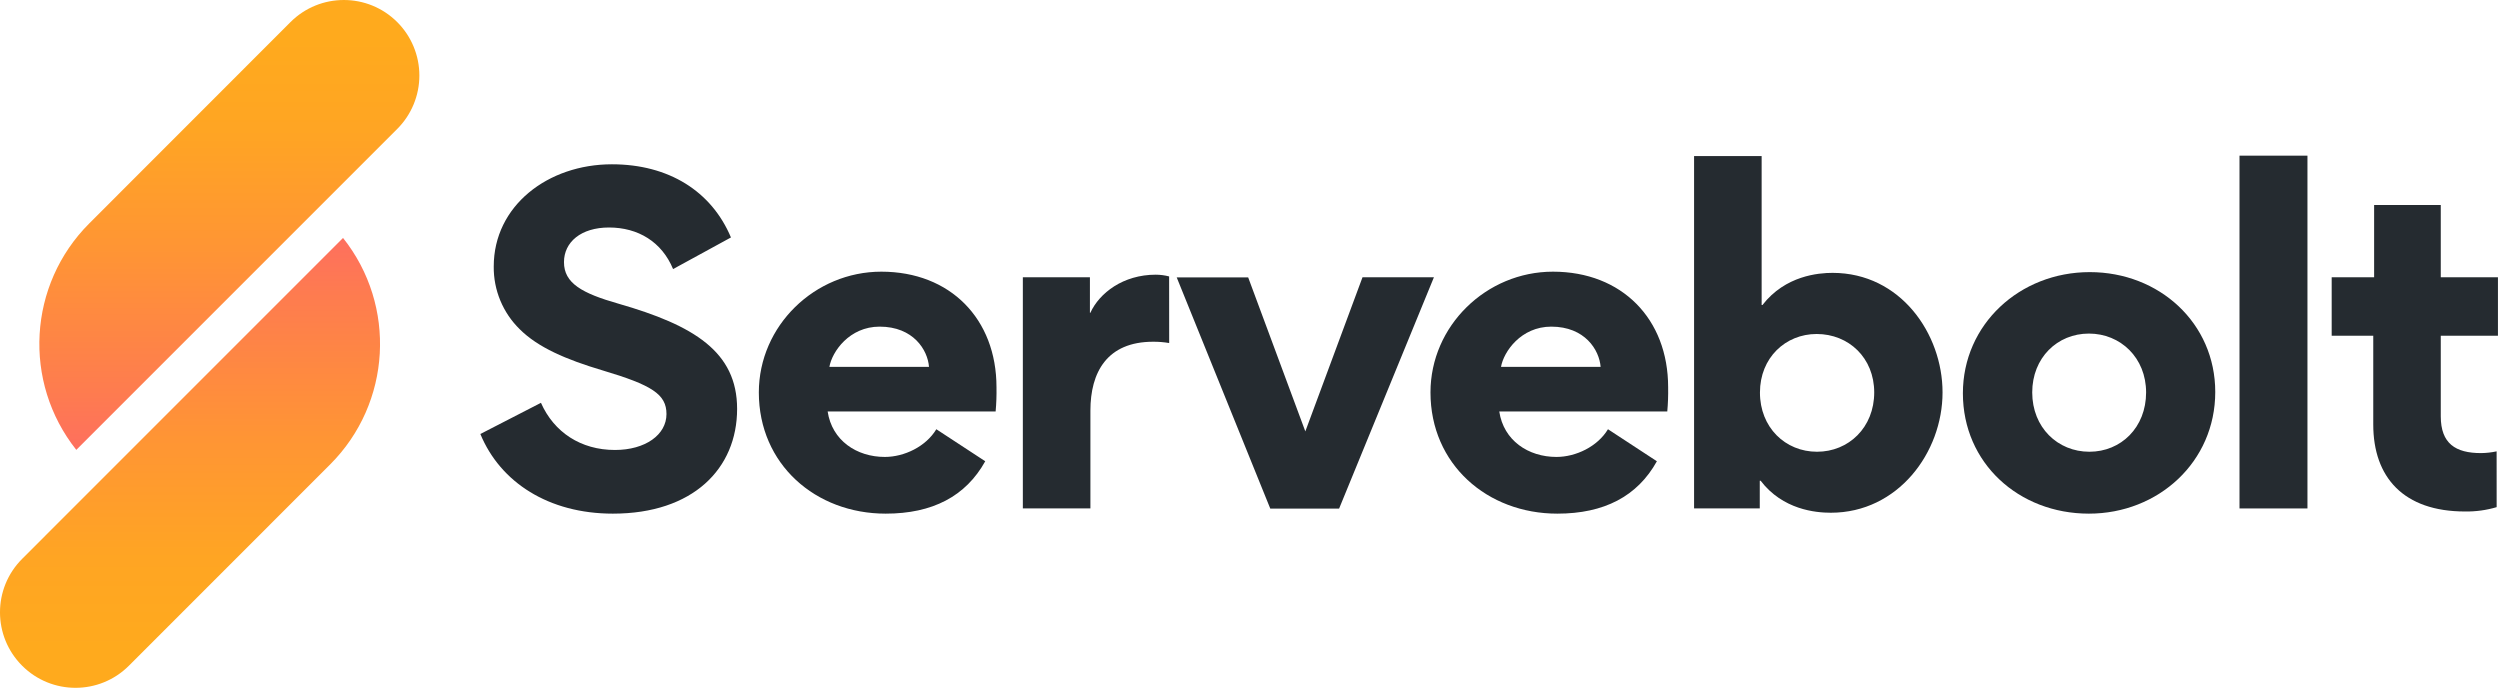
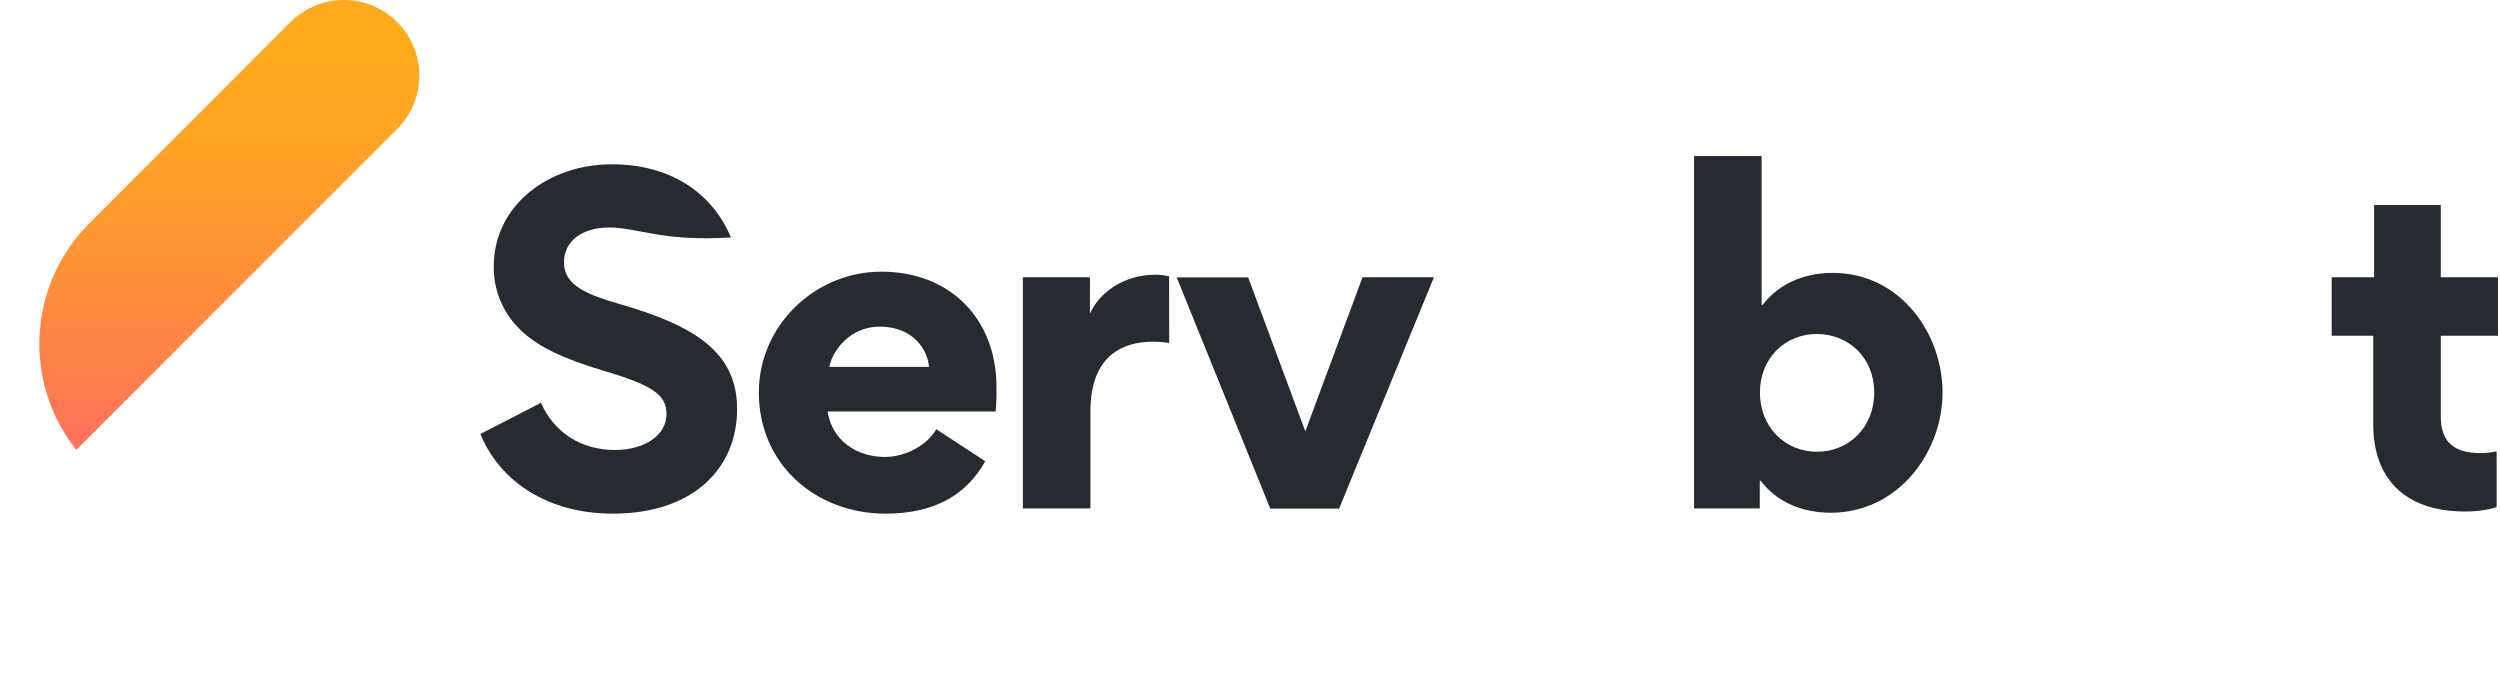
<svg xmlns="http://www.w3.org/2000/svg" width="962px" height="265px" viewBox="0 0 962 265" version="1.1">
  <title>Servebolt_logo</title>
  <desc>Created with Sketch.</desc>
  <defs>
    <linearGradient x1="50.007%" y1="0%" x2="50.007%" y2="99.999%" id="linearGradient-1">
      <stop stop-color="#FE6F5E" offset="0%" />
      <stop stop-color="#FE7C4F" offset="13%" />
      <stop stop-color="#FF9534" offset="44%" />
      <stop stop-color="#FFA523" offset="70%" />
      <stop stop-color="#FFAA1D" offset="90%" />
    </linearGradient>
    <linearGradient x1="49.995%" y1="100%" x2="49.995%" y2="-0.001%" id="linearGradient-2">
      <stop stop-color="#FE6F5E" offset="0%" />
      <stop stop-color="#FE7C4F" offset="13%" />
      <stop stop-color="#FF9534" offset="44%" />
      <stop stop-color="#FFA523" offset="70%" />
      <stop stop-color="#FFAA1D" offset="90%" />
    </linearGradient>
  </defs>
  <g id="Page-1" stroke="none" stroke-width="1" fill="none" fill-rule="evenodd">
    <g id="Servebolt_logo" transform="translate(-1, 0)" fill-rule="nonzero">
-       <path d="M239,116.86 C268,125.19 284.64,135.35 284.64,157.34 C284.64,180.34 267.64,197.65 236.84,197.65 C212.18,197.65 193.53,185.65 185.84,167 L209.16,155 C214.16,166.32 224.48,173.15 237.64,173.15 C249.3,173.15 257.46,167.32 257.46,159.33 C257.46,151.67 251.8,148.17 232.81,142.51 C218.81,138.34 207.99,133.68 200.99,126.68 C194.498,120.334 190.884,111.608 190.99,102.53 C190.99,79.21 211.81,63.22 236.46,63.22 C258.28,63.22 274.77,73.55 282.27,91.37 L260,103.54 C255.67,93.05 246.51,87.54 235.35,87.54 C224.52,87.54 218.02,93.2 218.02,100.86 C218,109 225,112.87 239,116.86 Z" id="Path" fill="#252B30" />
+       <path d="M239,116.86 C268,125.19 284.64,135.35 284.64,157.34 C284.64,180.34 267.64,197.65 236.84,197.65 C212.18,197.65 193.53,185.65 185.84,167 L209.16,155 C214.16,166.32 224.48,173.15 237.64,173.15 C249.3,173.15 257.46,167.32 257.46,159.33 C257.46,151.67 251.8,148.17 232.81,142.51 C218.81,138.34 207.99,133.68 200.99,126.68 C194.498,120.334 190.884,111.608 190.99,102.53 C190.99,79.21 211.81,63.22 236.46,63.22 C258.28,63.22 274.77,73.55 282.27,91.37 C255.67,93.05 246.51,87.54 235.35,87.54 C224.52,87.54 218.02,93.2 218.02,100.86 C218,109 225,112.87 239,116.86 Z" id="Path" fill="#252B30" />
      <path d="M319.48,158.34 C321.14,169.5 330.64,175.83 341.48,175.83 C348.97,175.83 357.3,171.83 361.3,165.17 L380.12,177.49 C372.62,190.99 359.8,197.65 341.81,197.65 C314.81,197.65 293,178.65 293,151.01 C293,125.36 314.49,104.54 340.14,104.54 C366.63,104.54 384.45,122.69 384.45,149.01 C384.508,152.124 384.398,155.238 384.12,158.34 L319.48,158.34 Z M358.48,141.18 C357.99,134.69 352.48,125.69 339.48,125.69 C327.82,125.69 321.15,135.35 320.15,141.18 L358.48,141.18 Z" id="Shape" fill="#252B30" />
      <path d="M450.9,132 C448.865,131.656 446.804,131.488 444.74,131.5 C426.92,131.5 420.59,143.33 420.59,157.99 L420.59,195.63 L394.59,195.63 L394.59,106.7 L420.4,106.7 L420.4,120.36 L420.57,120.36 C424.07,112.7 433.23,105.7 445.72,105.7 C447.461,105.704 449.195,105.929 450.88,106.37 L450.9,132 Z" id="Path" fill="#252B30" />
      <polygon id="Path" fill="#252B30" points="503.29 166 525.29 106.7 552.77 106.7 516.29 195.7 489.8 195.7 453.8 106.75 481.3 106.75" />
-       <path d="M577.92,158.34 C579.58,169.5 589.08,175.83 599.92,175.83 C607.42,175.83 615.75,171.83 619.75,165.17 L638.57,177.49 C631.07,190.99 618.25,197.65 600.26,197.65 C573.26,197.65 551.45,178.65 551.45,151.01 C551.45,125.36 572.94,104.54 598.59,104.54 C625.08,104.54 642.9,122.69 642.9,149.01 C642.958,152.124 642.848,155.238 642.57,158.34 L577.92,158.34 Z M616.92,141.18 C616.41,134.69 610.92,125.69 597.92,125.69 C586.26,125.69 579.59,135.35 578.59,141.18 L616.92,141.18 Z" id="Shape" fill="#252B30" />
      <path d="M679.2,117.36 C688,106 700.85,105 706.18,105 C732.33,105 748.49,128.48 748.49,151 C748.49,174.15 731.33,197.3 705.49,197.3 C699.66,197.3 687,196.14 678.49,184.98 L678.16,184.98 L678.16,195.64 L652.88,195.64 L652.88,60.06 L678.88,60.06 L678.88,117.36 L679.2,117.36 Z M700.2,173.83 C712.36,173.83 722.2,164.5 722.2,151.01 C722.2,137.68 712.37,128.52 700.05,128.52 C688.05,128.52 678.23,137.68 678.23,151.01 C678.2,164.5 688,173.83 700.18,173.83 L700.2,173.83 Z" id="Shape" fill="#252B30" />
-       <path d="M805.13,104.71 C831.94,104.71 853.43,124.36 853.43,150.84 C853.43,177.66 831.61,197.65 804.79,197.65 C777.79,197.65 756.32,178.16 756.32,151.34 C756.32,124.86 778.14,104.71 805.13,104.71 Z M805,173.83 C817.16,173.83 826.82,164.5 826.82,151.01 C826.82,137.68 816.99,128.36 804.82,128.36 C792.65,128.36 783,137.68 783,151 C783,164.5 792.8,173.83 805,173.83 Z" id="Shape" fill="#252B30" />
-       <polygon id="Path" fill="#252B30" points="862.76 195.65 862.76 59.9 888.91 59.9 888.91 195.65" />
      <path d="M961.71,195.15 C957.765,196.323 953.665,196.886 949.55,196.82 C925.89,196.82 914.23,183.66 914.23,163.34 L914.23,129.19 L898.23,129.19 L898.23,106.7 L914.56,106.7 L914.56,78.89 L940.21,78.89 L940.21,106.7 L962.21,106.7 L962.21,129.19 L940.21,129.19 L940.21,160.19 C940.21,170.68 945.87,174.35 955.7,174.35 C957.718,174.33 959.728,174.106 961.7,173.68 L961.71,195.15 Z" id="Path" fill="#252B30" />
-       <path d="M133,91.56 C153.736,117.647 151.606,155.139 128.05,178.71 L50.61,256.16 C39.261,267.509 20.859,267.509 9.51,256.16 C-1.839,244.811 -1.839,226.409 9.51,215.06 L133,91.56 Z" id="Path" fill="url(#linearGradient-1)" />
      <path d="M153.86,8.51 C159.311,13.96 162.373,21.352 162.373,29.06 C162.373,36.768 159.311,44.16 153.86,49.61 L30.36,173.11 C9.638,147.01 11.789,109.518 35.36,85.96 L112.77,8.51 C124.118,-2.834 142.512,-2.834 153.86,8.51 Z" id="Path" fill="url(#linearGradient-2)" />
    </g>
  </g>
</svg>